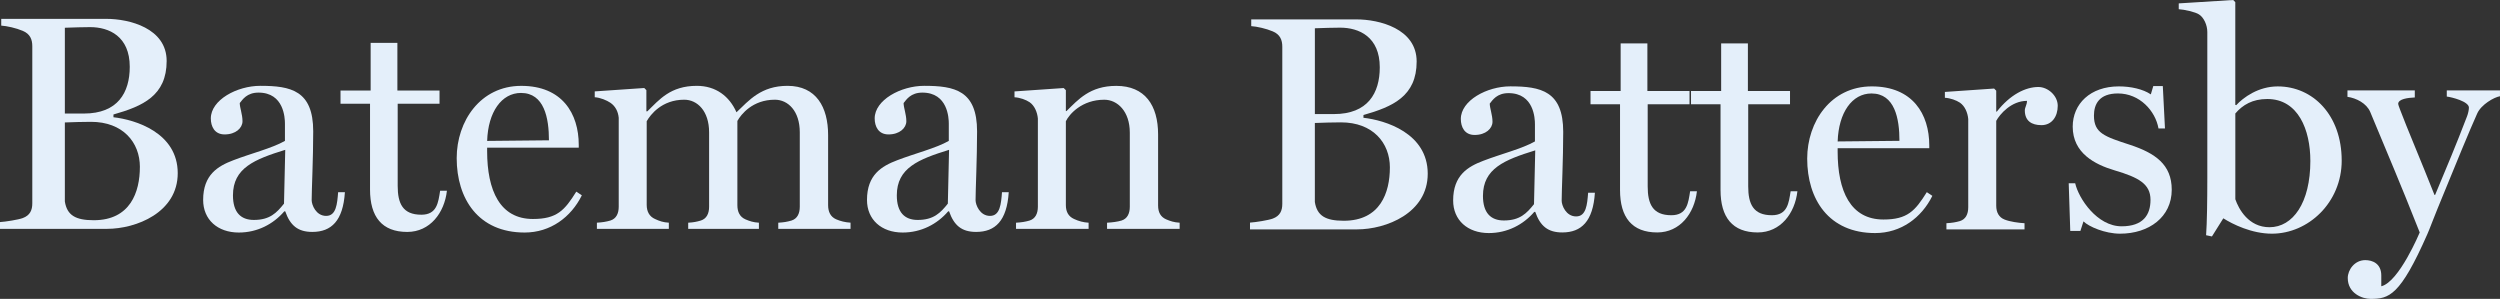
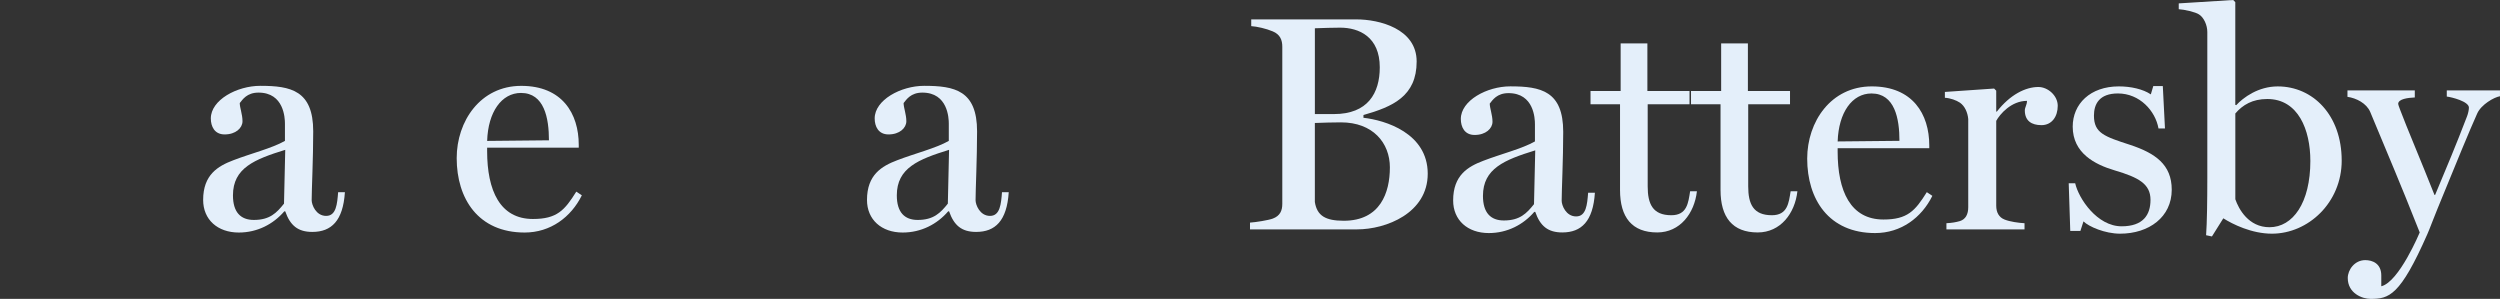
<svg xmlns="http://www.w3.org/2000/svg" id="Layer_1" data-name="Layer 1" viewBox="0 0 1417.32 169.44">
  <rect x="0" y="0" width="1417.32" height="169.44" fill="#333333" stroke="none" />
  <defs>
    <style> .cls-1 { fill: #e4effa; } </style>
  </defs>
-   <path class="cls-1" d="M100.76,98.19c0,22.31-23.54,31.55-40.09,31.55H0v-3.84c3.13-.17,10.63-1.39,12.9-2.27,4.18-1.56,5.41-4.53,5.41-8.36V26.2c0-3.84-1.23-6.97-5.41-8.71-3.66-1.57-9.07-2.79-12.2-2.97v-3.83h59.61c12.9,0,34.17,5.23,34.17,23.88,0,19.7-13.6,25.63-30.16,30.33v1.57c12.38,1.39,36.44,8.71,36.44,31.72ZM73.56,37.87c0-17.25-11.68-22.49-22.49-22.49-2.97,0-10.1.18-14.3.35v48.64h10.82c19.17,0,25.97-11.86,25.97-26.5ZM79.31,94.7c0-14.12-9.75-25.63-27.71-25.63-3.14,0-11.68.18-14.83.35v44.8c1.23,7.84,6.11,10.63,16.39,10.63,20.75,0,26.14-16.03,26.14-30.16Z" />
  <path class="cls-1" d="M195.53,109c-1.05,16.21-7.68,22.48-18.48,22.48-8.19,0-12.55-3.66-15.34-11.68h-.53c-6.27,7.32-15.34,12.03-25.79,12.03-12.03,0-20.22-7.32-20.22-18.48,0-14.29,8.36-19.18,17.08-22.49,9.94-3.84,21.96-6.8,29.29-10.98v-9.77c0-3.14-.53-17.61-14.99-17.61-6.62,0-9.07,4.01-10.63,5.93,0,2.62,1.56,6.45,1.56,10.29s-3.83,7.49-10.12,7.49c-5.75,0-7.84-4.53-7.84-9.07,0-10.46,14.81-18.48,28.06-18.48,17.27,0,29.99,2.61,29.99,25.8,0,15.34-.88,33.29-.88,39.05,0,2.61,2.44,8.89,8.2,8.89s6.27-6.8,6.8-13.42h3.83ZM161.71,84.94c-17.43,5.4-29.64,10.29-29.64,25.8,0,9.59,4.36,13.95,11.86,13.95,9.07,0,12.9-4.01,17.08-9.24l.7-30.51Z" />
-   <path class="cls-1" d="M253.37,108.13c-1.4,12.55-9.59,23.36-22.49,23.36-14.3,0-21.1-8.54-21.1-24.05v-48.63h-16.73v-7.5h17.08v-27.01h15.16v27.01h23.89v7.5h-23.72v46.54c0,9.94,2.79,16.38,13.42,16.38,8.89,0,9.59-6.97,10.64-13.6h3.83Z" />
  <path class="cls-1" d="M329.86,110.74c-6.1,12.38-17.78,21.09-32.42,21.09-26.32,0-38.53-19.18-38.53-42.19,0-20.92,13.42-40.96,36.61-40.96s32.59,15.69,32.59,33.47v1.56h-51.94v1.92c0,22.48,7.31,38.52,25.97,38.52,13.6,0,17.96-4.88,24.58-15.51l3.13,2.09ZM311.21,79.54c0-12.55-2.62-26.85-15.86-26.85-10.98,0-18.66,10.81-19.17,27.2l35.04-.35Z" />
-   <path class="cls-1" d="M482.18,129.75h-40.96v-3.49c3.13-.18,5.05-.52,7.49-1.22,3.32-1.05,4.71-4.01,4.71-7.84v-42.19c0-12.03-6.62-18.48-14.11-18.48-12.74,0-19.18,8.36-21.27,12.03v47.76c0,3.84,1.39,6.62,4.53,8.02,2.44,1.05,4.53,1.74,7.68,1.92v3.49h-40.09v-3.49c3.13-.18,4.69-.52,7.14-1.22,3.32-1.05,4.71-4.01,4.71-7.84v-42.19c0-12.03-6.62-18.48-14.11-18.48-12.74,0-19.18,8.54-21.27,12.2v47.41c0,3.84,1.56,6.62,4.71,8.02,2.62,1.22,4.71,1.92,7.84,2.09v3.49h-40.78v-3.49c3.13-.18,5.22-.52,7.66-1.22,3.32-1.05,4.71-4.01,4.71-7.84v-50.38c-.35-3.66-1.92-6.62-4.71-8.54-2.09-1.4-5.75-2.96-8.89-3.14v-3.31l28.07-1.92,1.21,1.21v12.03h.53c6.8-6.62,13.07-14.47,28.06-14.47,10.82,0,18.48,5.92,22.49,14.99,7.15-6.8,13.95-14.99,28.94-14.99,16.22,0,23.01,12.03,23.01,27.89v39.74c0,3.84,1.39,6.62,4.53,8.02,2.44,1.05,5.06,1.74,8.19,1.92v3.49Z" />
  <path class="cls-1" d="M571.88,109c-1.04,16.21-7.66,22.48-18.47,22.48-8.2,0-12.56-3.66-15.35-11.68h-.51c-6.27,7.32-15.34,12.03-25.81,12.03-12.02,0-20.22-7.32-20.22-18.48,0-14.29,8.38-19.18,17.09-22.49,9.93-3.84,21.96-6.8,29.29-10.98v-9.77c0-3.14-.53-17.61-15-17.61-6.62,0-9.07,4.01-10.63,5.93,0,2.62,1.56,6.45,1.56,10.29s-3.83,7.49-10.1,7.49c-5.76,0-7.85-4.53-7.85-9.07,0-10.46,14.83-18.48,28.07-18.48,17.25,0,29.98,2.61,29.98,25.8,0,15.34-.86,33.29-.86,39.05,0,2.61,2.44,8.89,8.19,8.89s6.27-6.8,6.8-13.42h3.83ZM538.06,84.94c-17.43,5.4-29.63,10.29-29.63,25.8,0,9.59,4.36,13.95,11.84,13.95,9.07,0,12.91-4.01,17.09-9.24l.69-30.51Z" />
-   <path class="cls-1" d="M668.77,129.75h-41.15v-3.49c3.14-.18,5.76-.52,8.19-1.22,3.32-1.05,4.71-4.01,4.71-7.84v-42.01c0-12.03-6.97-18.65-14.46-18.65-12.72,0-19.87,8.19-21.79,12.2v47.59c0,3.84,1.56,6.45,4.69,7.84,2.62,1.22,5.23,1.92,8.2,2.09v3.49h-41.15v-3.49c3.14-.18,5.23-.52,7.68-1.22,3.31-1.05,4.71-4.01,4.71-7.84v-50.03c-.35-3.66-1.92-7.32-4.71-9.24-2.09-1.39-5.41-2.61-8.54-2.79v-3.31l27.89-1.92,1.23,1.21v11.86h.34c6.62-6.45,13.25-14.29,28.25-14.29,16.22,0,23.7,10.98,23.7,27.54v40.27c0,3.83,1.4,6.45,4.53,7.84,2.44,1.05,4.53,1.74,7.68,1.92v3.49Z" />
  <path class="cls-1" d="M809.42,98.49c0,22.31-23.54,31.55-40.09,31.55h-60.67v-3.84c3.13-.17,10.63-1.39,12.9-2.27,4.18-1.56,5.41-4.53,5.41-8.36V26.5c0-3.84-1.23-6.97-5.41-8.71-3.66-1.57-9.07-2.79-12.2-2.97v-3.83h59.61c12.9,0,34.17,5.23,34.17,23.88,0,19.7-13.6,25.63-30.16,30.33v1.57c12.38,1.39,36.44,8.71,36.44,31.72ZM782.23,38.17c0-17.25-11.68-22.49-22.49-22.49-2.97,0-10.1.18-14.3.35v48.64h10.82c19.17,0,25.97-11.86,25.97-26.5ZM787.97,95c0-14.12-9.75-25.63-27.71-25.63-3.14,0-11.68.18-14.83.35v44.8c1.23,7.84,6.11,10.63,16.39,10.63,20.75,0,26.14-16.03,26.14-30.16Z" />
  <path class="cls-1" d="M904.19,109.3c-1.05,16.21-7.68,22.48-18.48,22.48-8.19,0-12.55-3.66-15.34-11.68h-.53c-6.27,7.32-15.34,12.03-25.79,12.03-12.03,0-20.22-7.32-20.22-18.48,0-14.29,8.36-19.18,17.08-22.49,9.94-3.84,21.96-6.8,29.29-10.98v-9.77c0-3.14-.53-17.61-14.99-17.61-6.62,0-9.07,4.01-10.63,5.93,0,2.62,1.56,6.45,1.56,10.29s-3.83,7.49-10.12,7.49c-5.75,0-7.84-4.53-7.84-9.07,0-10.46,14.81-18.48,28.06-18.48,17.27,0,29.99,2.61,29.99,25.8,0,15.34-.88,33.29-.88,39.05,0,2.61,2.44,8.89,8.2,8.89s6.27-6.8,6.8-13.42h3.83ZM870.37,85.24c-17.43,5.4-29.64,10.29-29.64,25.8,0,9.59,4.36,13.95,11.86,13.95,9.07,0,12.9-4.01,17.08-9.24l.7-30.51Z" />
  <path class="cls-1" d="M962.03,108.42c-1.4,12.55-9.59,23.36-22.49,23.36-14.3,0-21.1-8.54-21.1-24.05v-48.63h-16.73v-7.5h17.08v-27.01h15.16v27.01h23.89v7.5h-23.72v46.54c0,9.94,2.79,16.38,13.42,16.38,8.89,0,9.59-6.97,10.64-13.6h3.83Z" />
  <path class="cls-1" d="M1019,108.42c-1.39,12.55-9.58,23.36-22.49,23.36-14.29,0-21.09-8.54-21.09-24.05v-48.63h-16.74v-7.5h17.09v-27.01h15.16v27.01h23.88v7.5h-23.7v46.54c0,9.94,2.79,16.38,13.42,16.38,8.89,0,9.58-6.97,10.63-13.6h3.83Z" />
  <path class="cls-1" d="M1095.5,111.04c-6.1,12.38-17.78,21.09-32.43,21.09-26.32,0-38.52-19.18-38.52-42.19,0-20.92,13.42-40.96,36.6-40.96s32.61,15.69,32.61,33.47v1.56h-51.95v1.92c0,22.48,7.33,38.52,25.97,38.52,13.6,0,17.96-4.88,24.58-15.51l3.14,2.09ZM1076.85,79.84c0-12.55-2.62-26.85-15.86-26.85-10.98,0-18.64,10.81-19.17,27.2l35.04-.35Z" />
  <path class="cls-1" d="M1166.59,59.97c0,6.1-3.32,10.98-9.24,10.98-5.59,0-9.42-2.44-9.42-8.37,0-1.74,1.23-3.14,1.23-5.4-8.9,0-15.35,7.5-17.44,11.33v48.11c0,3.84,1.58,6.62,4.71,7.84,2.97,1.22,8.03,1.92,11.33,2.09v3.49h-44.28v-3.49c3.14-.18,5.23-.52,7.68-1.22,3.31-1.05,4.69-4.01,4.69-7.84v-50.03c-.34-3.66-1.92-7.32-4.69-9.24-2.1-1.39-5.41-2.61-8.55-2.79v-3.31l27.9-1.92,1.21,1.21v11.86h.35c7.5-9.59,16.22-13.95,23.54-13.95,5.4,0,10.98,4.88,10.98,10.64Z" />
  <path class="cls-1" d="M1231.22,107.55c0,15.51-12.9,24.93-29.29,24.93-8.54,0-17.78-4.01-20.75-6.97l-1.74,5.4h-5.75l-.88-27.02h3.67c1.92,8.55,12.37,24.41,26.32,24.41,12.2,0,16.38-6.46,16.38-14.99,0-9.07-6.79-12.73-20.38-16.74-11.16-3.31-23.72-9.76-23.72-24.76,0-12.9,9.94-22.83,26.16-22.83,6.79,0,13.76,1.56,18.12,4.53l1.4-4.71h5.4l1.23,24.05h-3.67c-1.74-9.94-10.63-19.87-23-19.87-10.63,0-13.6,6.1-13.6,12.55,0,9.94,5.92,11.85,20.4,16.56,14.29,4.71,23.7,11.16,23.7,25.45Z" />
  <path class="cls-1" d="M1327.58,90.99c0,23.89-18.99,41.49-39.57,41.49-11.51,0-22.31-5.4-27.55-8.71l-6.45,10.28-3.31-.69c.51-6.97.69-19.7.69-32.25V18.12c0-3.83-1.92-8.19-4.71-9.94-2.09-1.4-8.36-2.79-11.49-2.96V1.92l30.85-1.92,1.21,1.21v58.23l.53.18c4.01-4.36,12.55-10.63,23.53-10.63,20.05,0,36.26,16.38,36.26,42.01ZM1309.8,91.17c0-17.44-6.8-35.04-24.4-35.04-8.36,0-13.95,3.31-18.13,8.2v48.63c1.92,5.58,7.5,15.86,19.36,15.86,13.25,0,23.18-13.77,23.18-37.65Z" />
  <path class="cls-1" d="M1417.32,54.56c-3.32.52-10.64,4.7-12.91,9.76-4.18,9.24-12.55,29.63-19.17,45.85-4.88,11.68-8.36,21.09-9.07,22.49-15.51,35.21-21.79,36.78-32.26,36.78-4.69,0-12.9-3.14-12.9-11.86,0-4.53,3.83-10.11,9.94-10.11,3.83,0,9.07,1.75,9.07,8.72v6.1c10.1-2.44,21.79-30.51,21.79-30.51-12.21-30.85-16.39-40.09-28.07-68.33-2.09-4.88-7.84-7.84-12.9-8.55v-3.66h38.18v4.01c-4.01.18-9.42.87-9.42,3.66,0,.18.35,1.56,1.23,3.66,3.31,8.89,12.2,29.81,19.35,47.95h.35c6.62-15.86,11.51-27.37,18.13-44.63.53-1.4,1.04-3.49,1.04-4.88,0-3.49-9.75-5.93-12.55-6.27v-3.49h30.16v3.31Z" />
</svg>